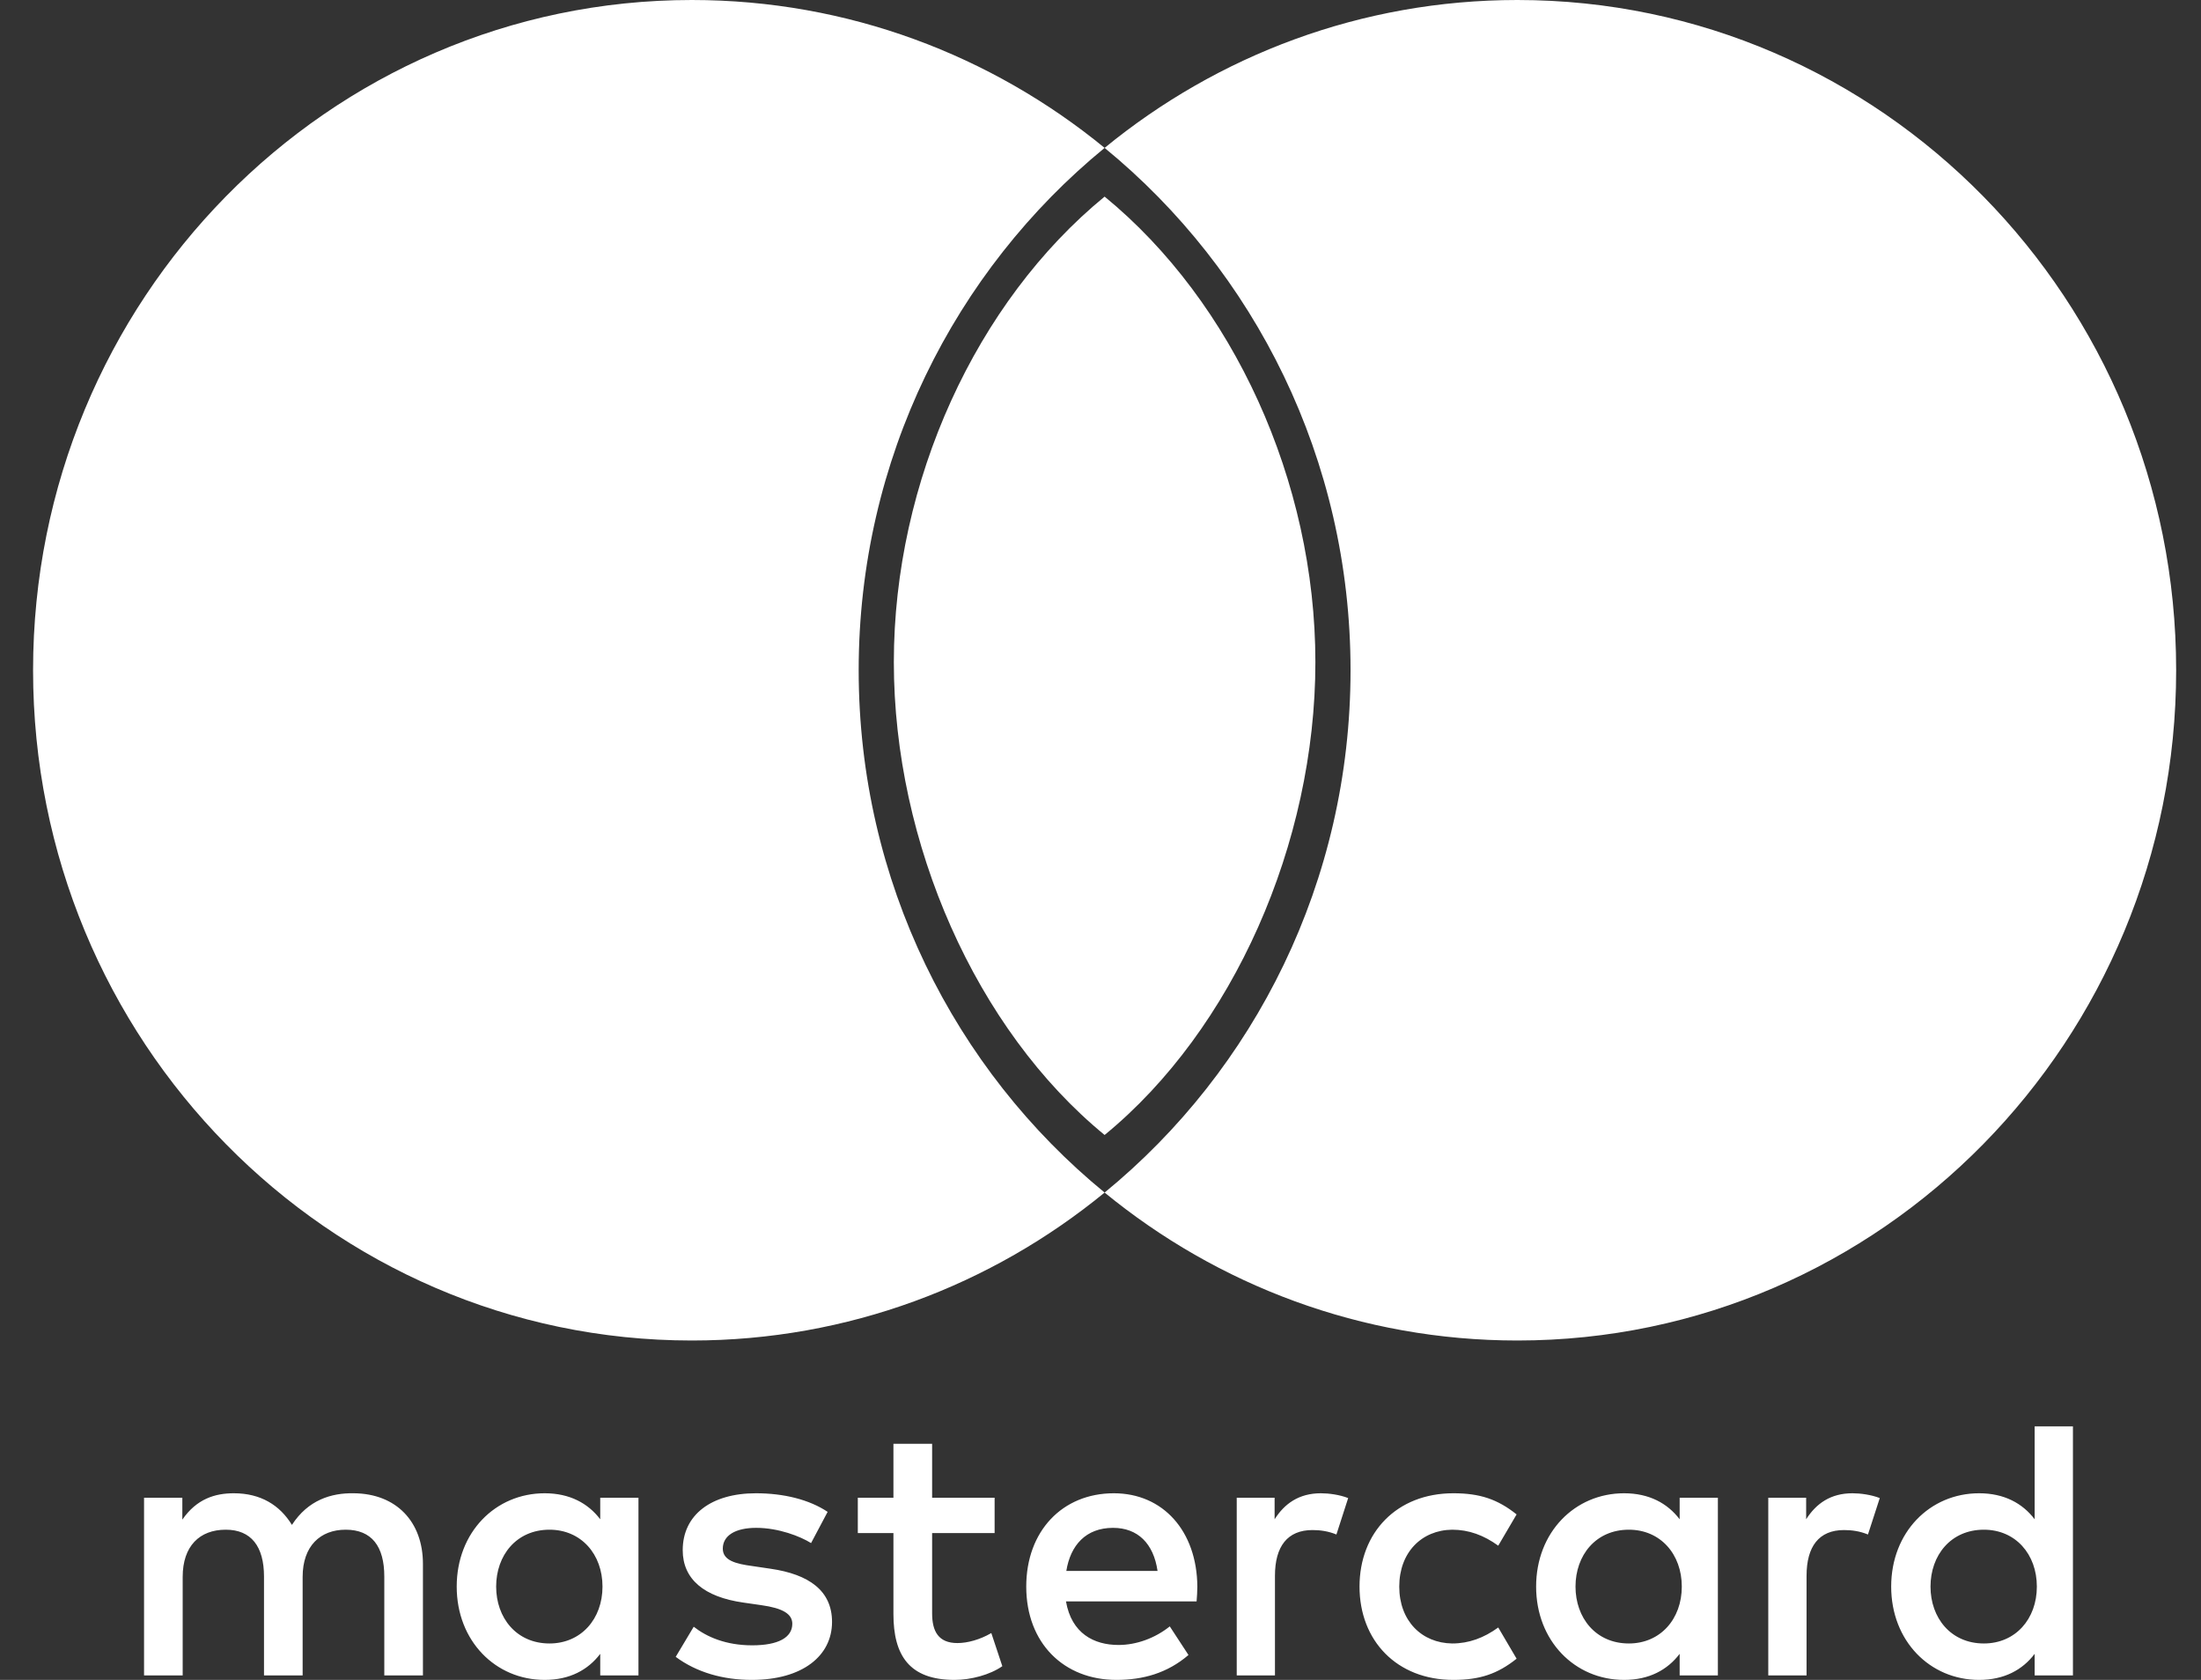
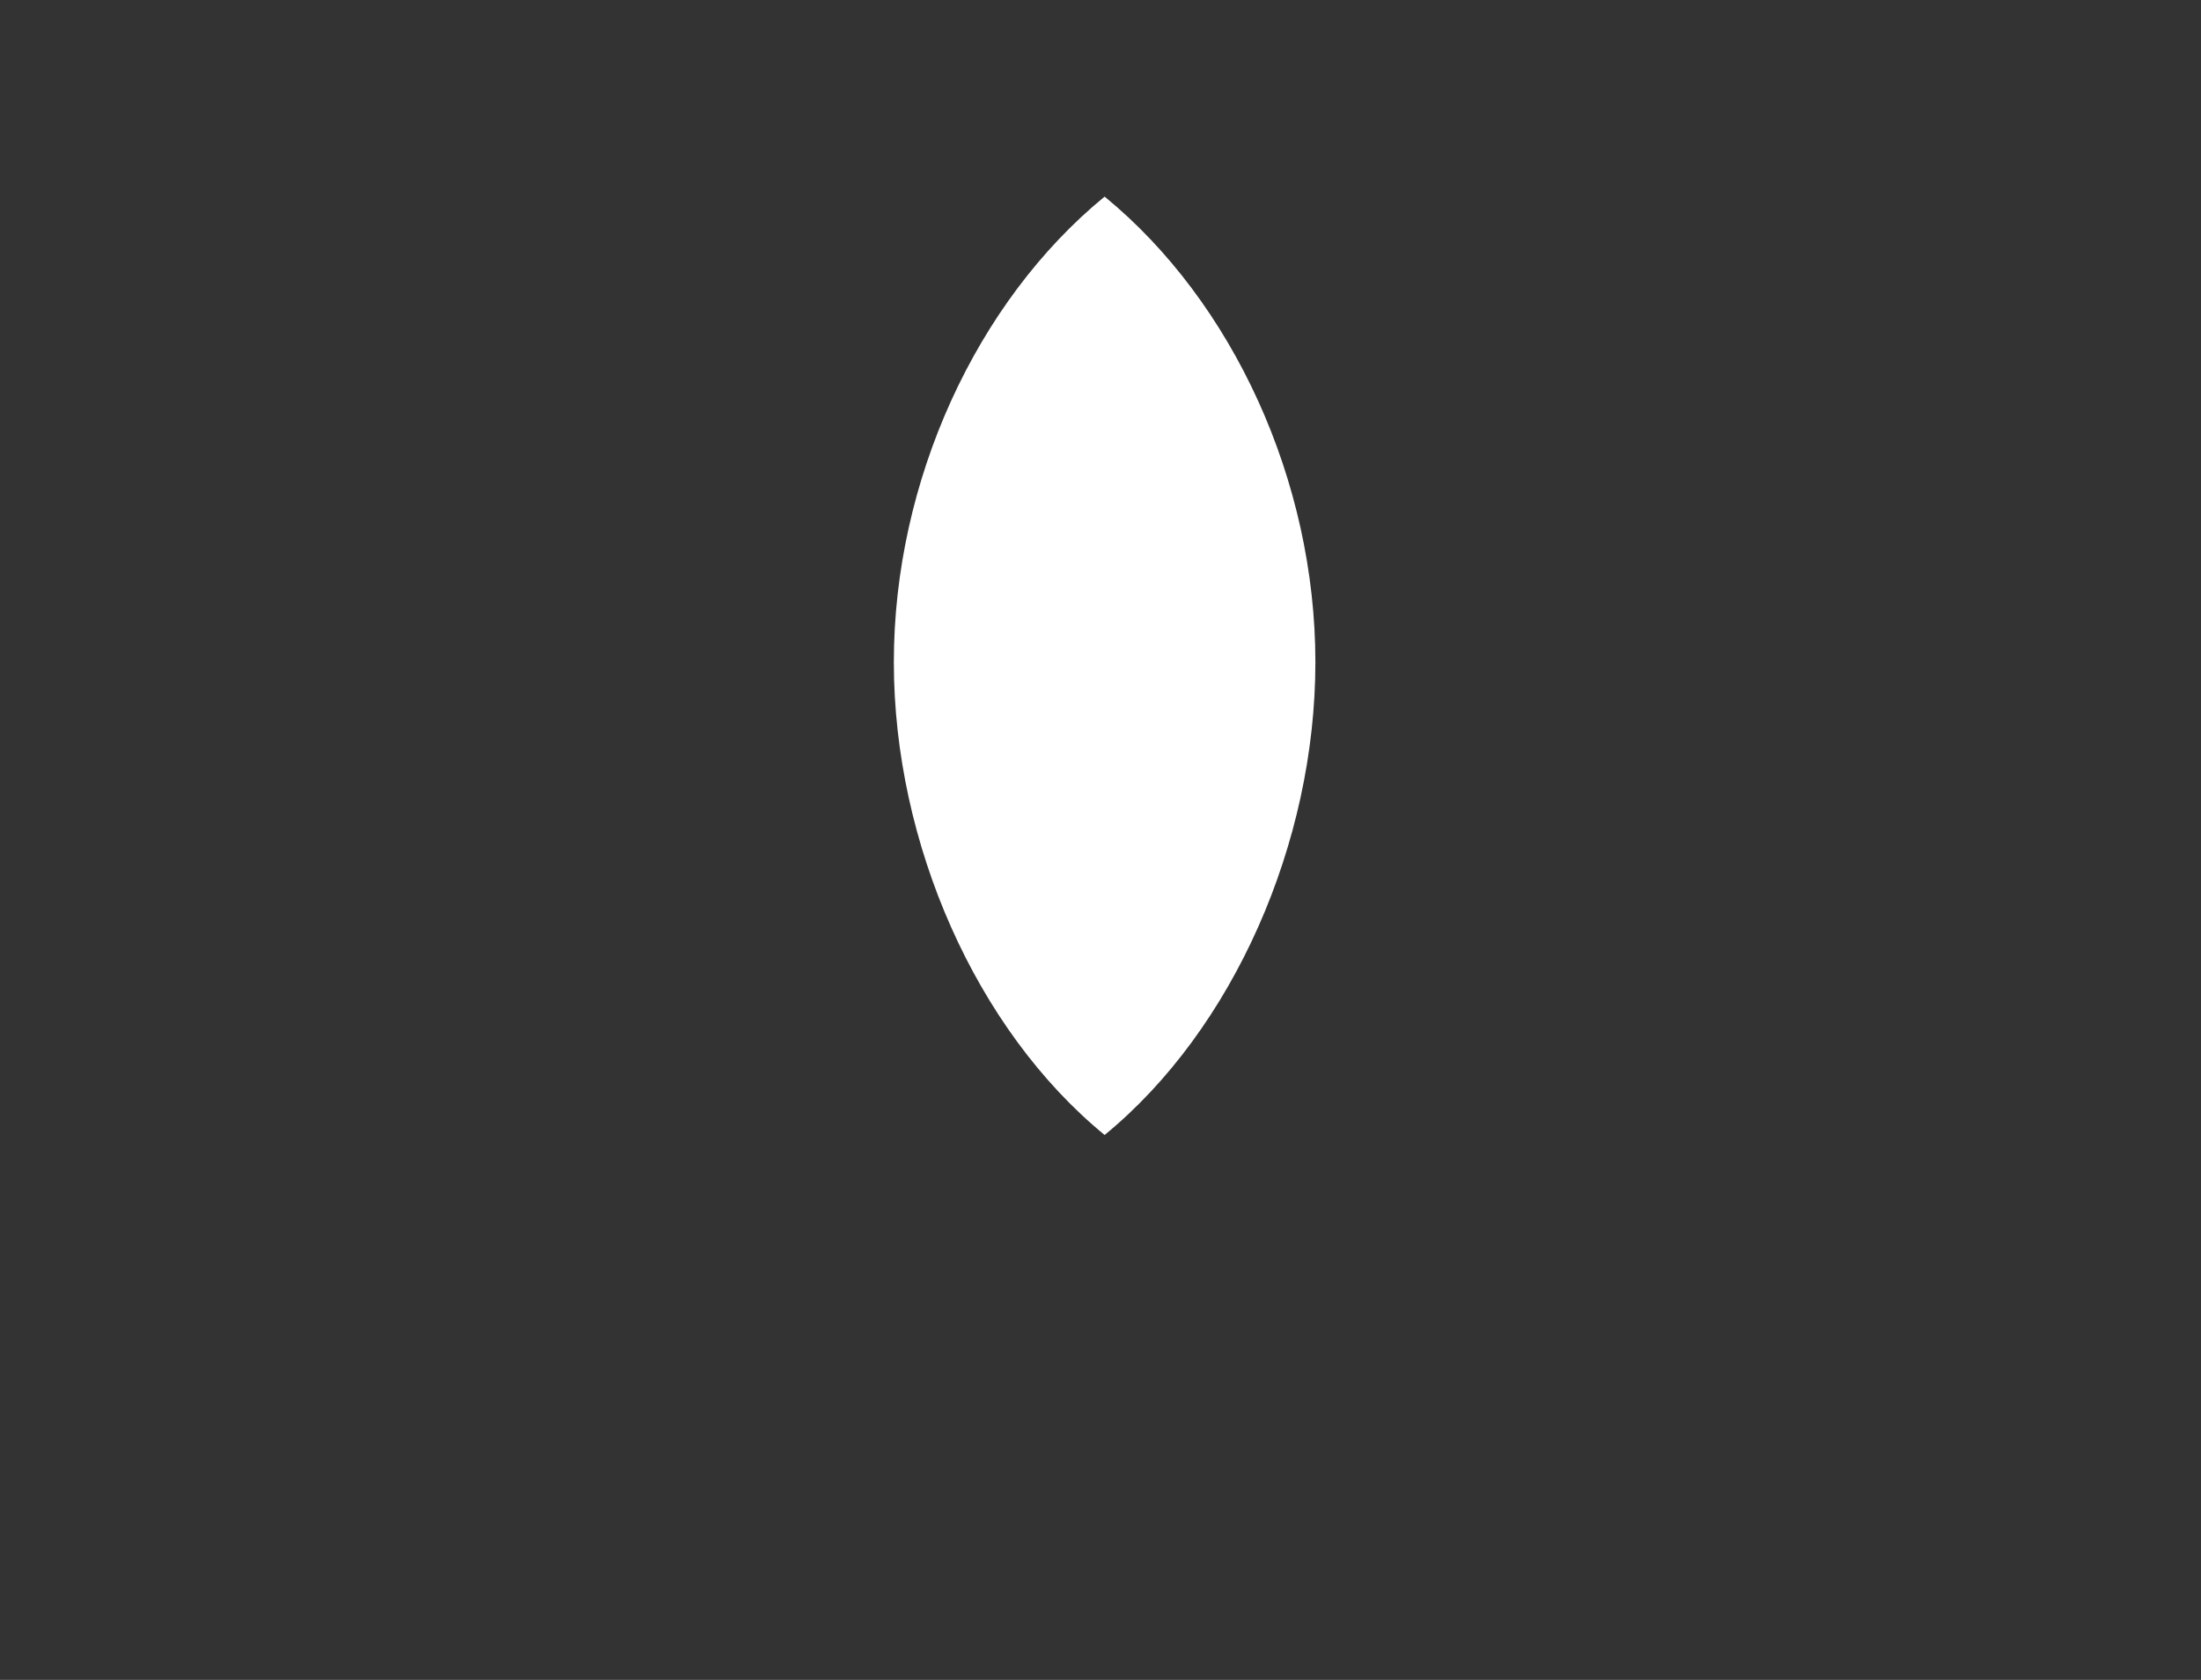
<svg xmlns="http://www.w3.org/2000/svg" width="38" height="29" viewBox="0 0 38 29" fill="none">
  <rect x="0" y="0" width="38" height="29" fill="#333333" stroke="none" />
-   <path fill-rule="evenodd" clip-rule="evenodd" d="M11.023 25.855V27.389V28.923H10.363V28.55C10.153 28.827 9.836 29 9.404 29C8.553 29 7.885 28.326 7.885 27.389C7.885 26.452 8.553 25.778 9.404 25.778C9.836 25.778 10.153 25.951 10.363 26.227V25.855H11.023ZM9.487 26.407C8.916 26.407 8.566 26.849 8.566 27.389C8.566 27.928 8.916 28.371 9.487 28.371C10.033 28.371 10.402 27.947 10.402 27.389C10.402 26.83 10.033 26.407 9.487 26.407ZM33.33 27.389C33.33 26.849 33.68 26.407 34.251 26.407C34.798 26.407 35.166 26.83 35.166 27.389C35.166 27.947 34.798 28.371 34.251 28.371C33.68 28.371 33.33 27.928 33.33 27.389ZM35.789 24.623V27.389V28.923H35.128V28.55C34.919 28.827 34.601 29 34.169 29C33.318 29 32.651 28.326 32.651 27.389C32.651 26.452 33.318 25.778 34.169 25.778C34.601 25.778 34.919 25.951 35.128 26.227V24.623H35.789ZM19.217 26.375C19.642 26.375 19.916 26.644 19.985 27.119H18.41C18.481 26.676 18.747 26.375 19.217 26.375ZM17.718 27.389C17.718 26.432 18.341 25.778 19.23 25.778C20.081 25.778 20.665 26.432 20.672 27.389C20.672 27.478 20.665 27.562 20.659 27.645H18.404C18.5 28.198 18.887 28.397 19.312 28.397C19.617 28.397 19.941 28.281 20.196 28.076L20.519 28.57C20.151 28.885 19.732 29 19.275 29C18.366 29 17.718 28.364 17.718 27.389ZM27.201 27.389C27.201 26.849 27.55 26.407 28.122 26.407C28.668 26.407 29.036 26.83 29.036 27.389C29.036 27.947 28.668 28.371 28.122 28.371C27.55 28.371 27.201 27.928 27.201 27.389ZM29.659 25.855V27.389V28.923H28.999V28.55C28.789 28.827 28.472 29 28.04 29C27.189 29 26.521 28.326 26.521 27.389C26.521 26.452 27.189 25.778 28.04 25.778C28.472 25.778 28.789 25.951 28.999 26.227V25.855H29.659ZM23.472 27.389C23.472 28.32 24.113 29 25.092 29C25.549 29 25.854 28.897 26.184 28.634L25.867 28.095C25.619 28.275 25.359 28.371 25.072 28.371C24.545 28.364 24.158 27.98 24.158 27.389C24.158 26.798 24.545 26.413 25.072 26.407C25.359 26.407 25.619 26.503 25.867 26.683L26.184 26.143C25.854 25.88 25.549 25.778 25.092 25.778C24.113 25.778 23.472 26.458 23.472 27.389ZM31.183 26.227C31.355 25.958 31.602 25.778 31.983 25.778C32.117 25.778 32.308 25.803 32.454 25.861L32.25 26.49C32.111 26.432 31.971 26.413 31.837 26.413C31.405 26.413 31.19 26.695 31.19 27.203V28.923H30.529V25.855H31.183V26.227ZM14.289 26.099C13.971 25.887 13.533 25.778 13.051 25.778C12.281 25.778 11.787 26.15 11.787 26.76C11.787 27.26 12.155 27.569 12.834 27.665L13.146 27.71C13.508 27.761 13.679 27.858 13.679 28.031C13.679 28.268 13.437 28.403 12.987 28.403C12.529 28.403 12.199 28.256 11.977 28.082L11.666 28.602C12.028 28.871 12.485 29 12.98 29C13.857 29 14.365 28.583 14.365 27.999C14.365 27.459 13.965 27.177 13.304 27.081L12.993 27.035C12.707 26.997 12.479 26.94 12.479 26.734C12.479 26.509 12.694 26.375 13.056 26.375C13.444 26.375 13.819 26.523 14.003 26.638L14.289 26.099ZM22.006 26.227C22.177 25.958 22.425 25.778 22.806 25.778C22.939 25.778 23.13 25.803 23.276 25.861L23.073 26.49C22.933 26.432 22.793 26.413 22.66 26.413C22.228 26.413 22.012 26.695 22.012 27.203V28.923H21.352V25.855H22.006V26.227ZM17.172 25.855H16.093V24.924H15.425V25.855H14.81V26.465H15.425V27.864C15.425 28.576 15.699 29 16.48 29C16.766 29 17.096 28.91 17.305 28.763L17.115 28.191C16.918 28.306 16.702 28.364 16.53 28.364C16.2 28.364 16.093 28.159 16.093 27.851V26.465H17.172V25.855ZM7.302 26.997V28.923H6.635V27.216C6.635 26.695 6.419 26.407 5.968 26.407C5.53 26.407 5.225 26.689 5.225 27.222V28.923H4.558V27.216C4.558 26.695 4.336 26.407 3.898 26.407C3.446 26.407 3.154 26.689 3.154 27.222V28.923H2.487L2.487 25.855H3.148V26.233C3.396 25.874 3.713 25.778 4.037 25.778C4.501 25.778 4.831 25.983 5.04 26.324C5.32 25.893 5.72 25.771 6.108 25.778C6.845 25.784 7.302 26.272 7.302 26.997Z" fill="white" />
-   <path fill-rule="evenodd" clip-rule="evenodd" d="M19.071 20.587C21.66 18.467 23.317 15.215 23.317 11.57C23.317 7.925 21.66 4.674 19.071 2.553C21.021 0.956 23.5 0 26.198 0C32.479 0 37.571 5.18 37.571 11.57C37.571 17.96 32.479 23.141 26.198 23.141C23.5 23.141 21.021 22.185 19.071 20.587ZM19.071 20.587C17.121 22.185 14.642 23.141 11.944 23.141C5.663 23.141 0.571 17.96 0.571 11.57C0.571 5.18 5.663 0 11.944 0C14.642 0 17.121 0.956 19.071 2.553C16.482 4.674 14.825 7.925 14.825 11.57C14.825 15.215 16.482 18.467 19.071 20.587Z" fill="white" />
  <path fill-rule="evenodd" clip-rule="evenodd" d="M19.071 19.593C16.852 17.775 15.432 14.556 15.432 11.431C15.432 8.307 16.852 5.212 19.071 3.394C21.29 5.212 22.71 8.307 22.71 11.431C22.71 14.556 21.29 17.775 19.071 19.593Z" fill="white" />
</svg>